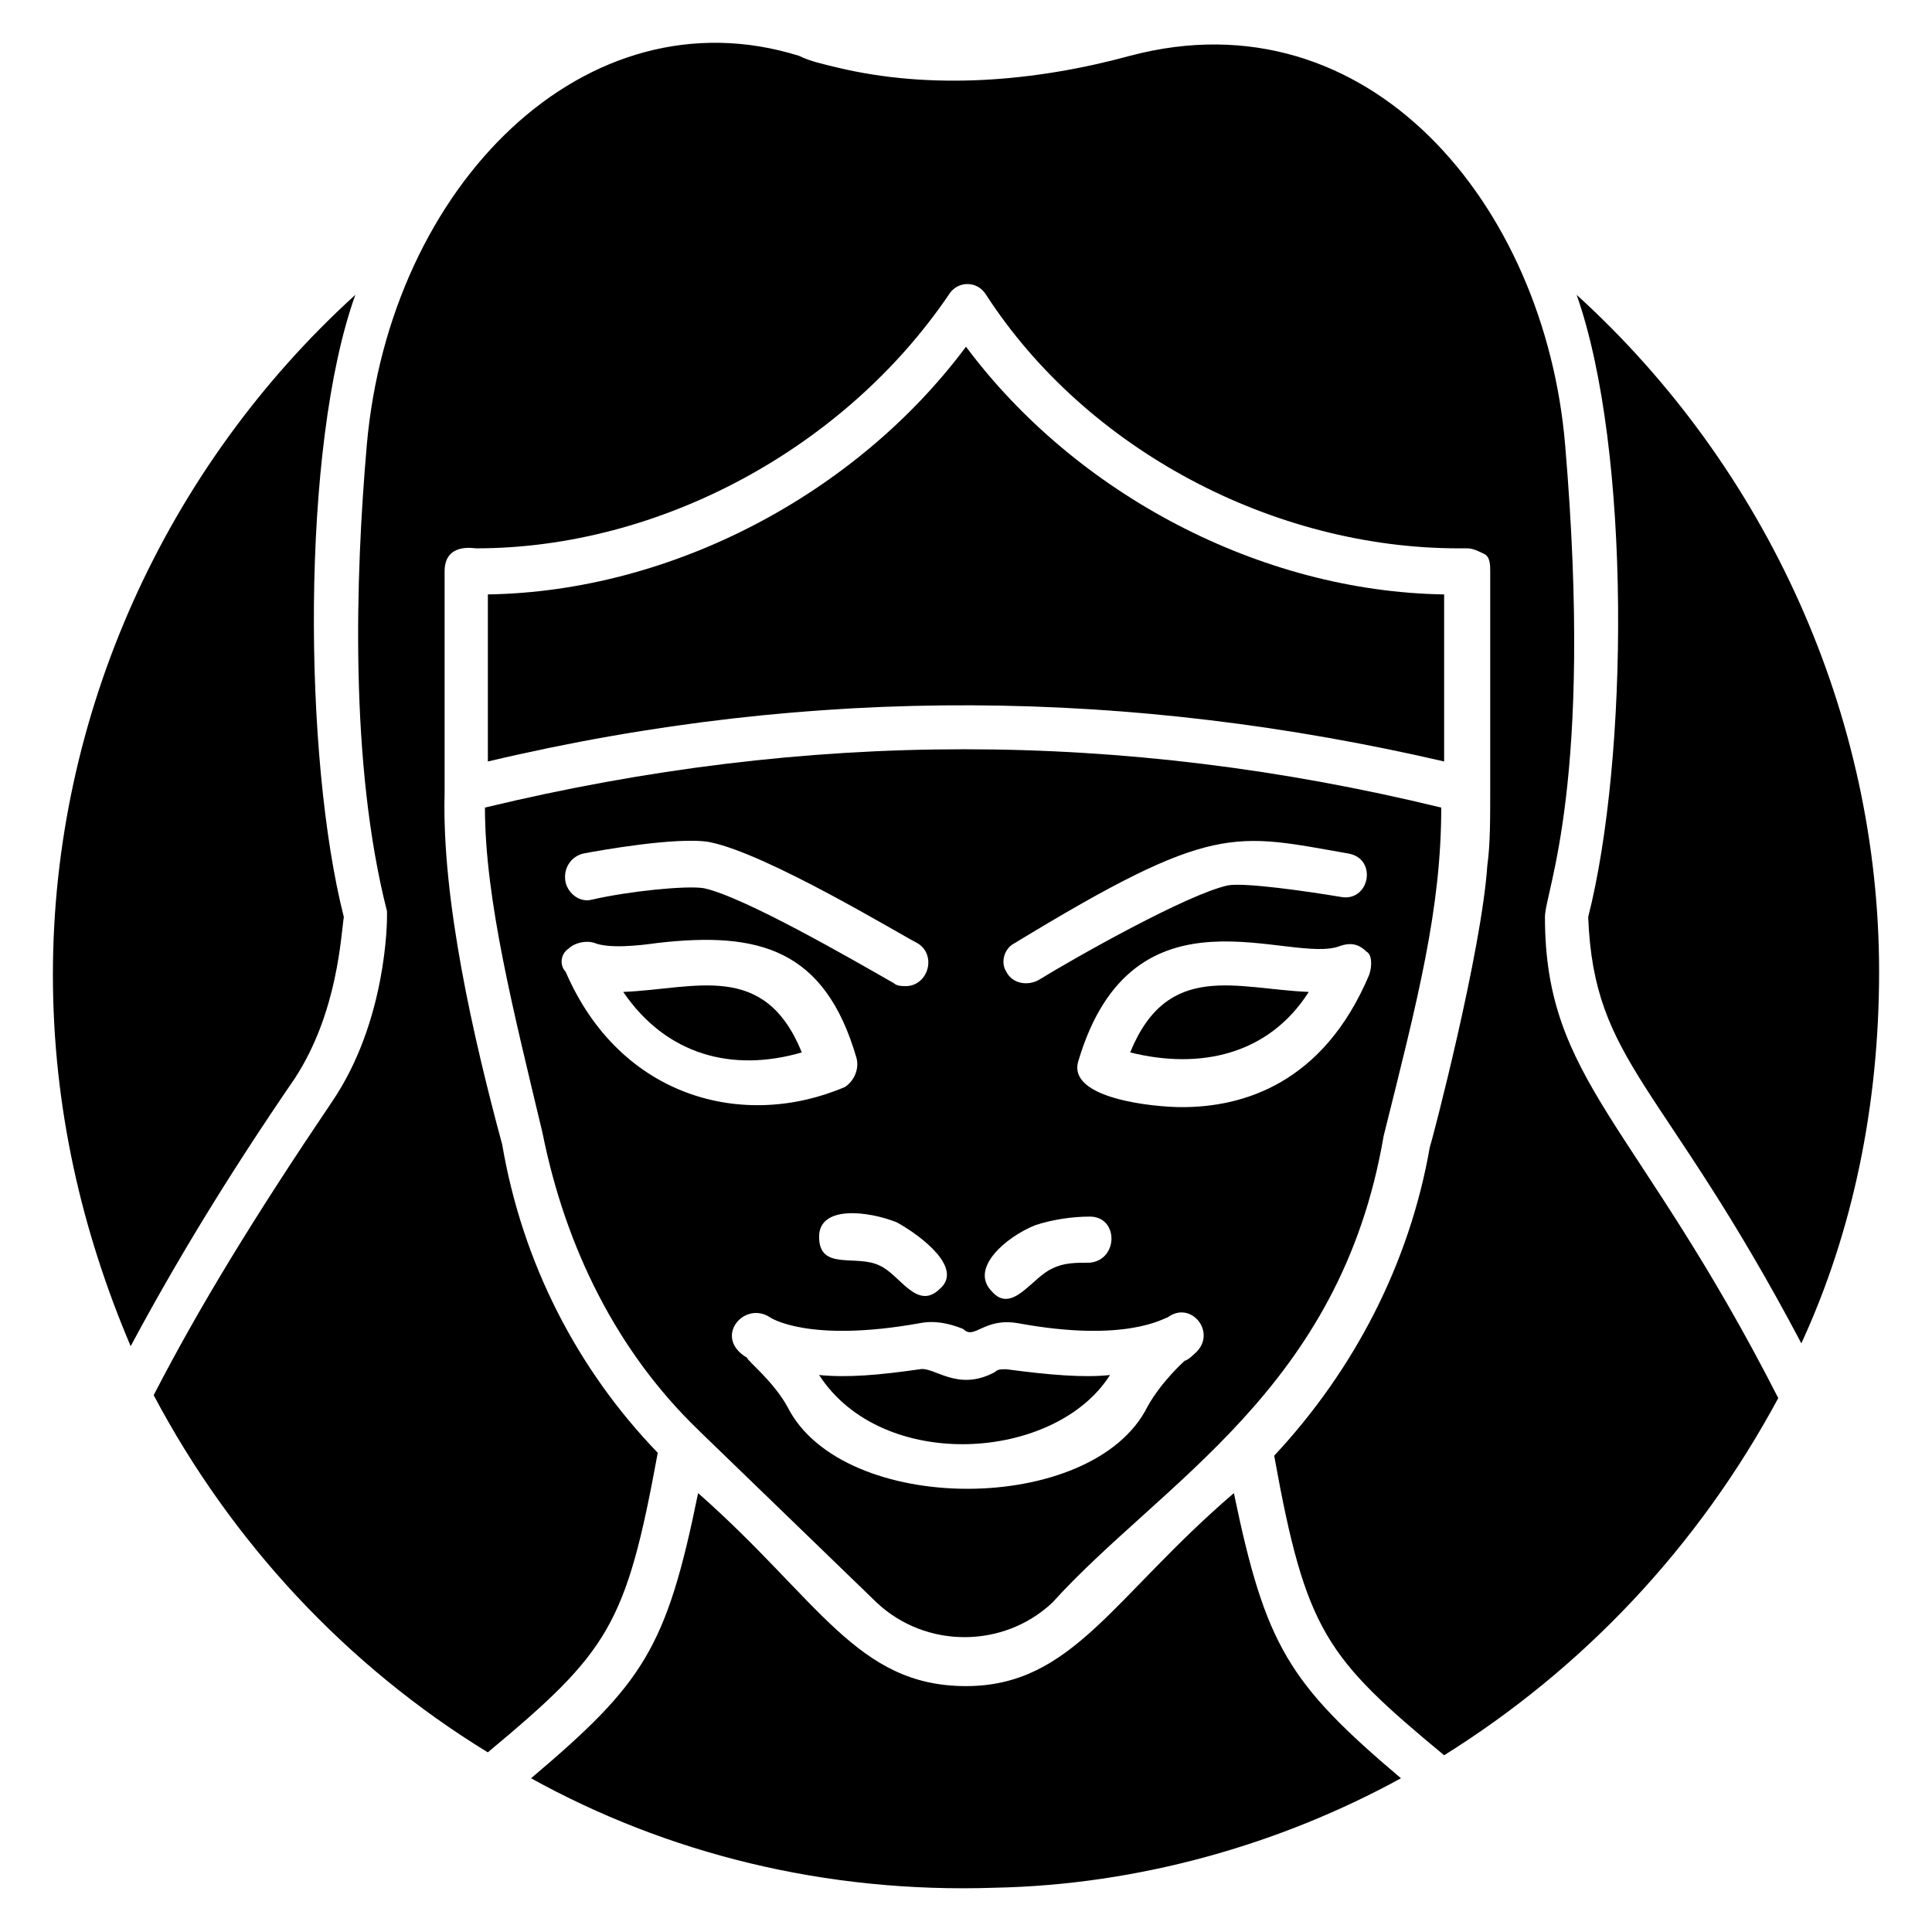
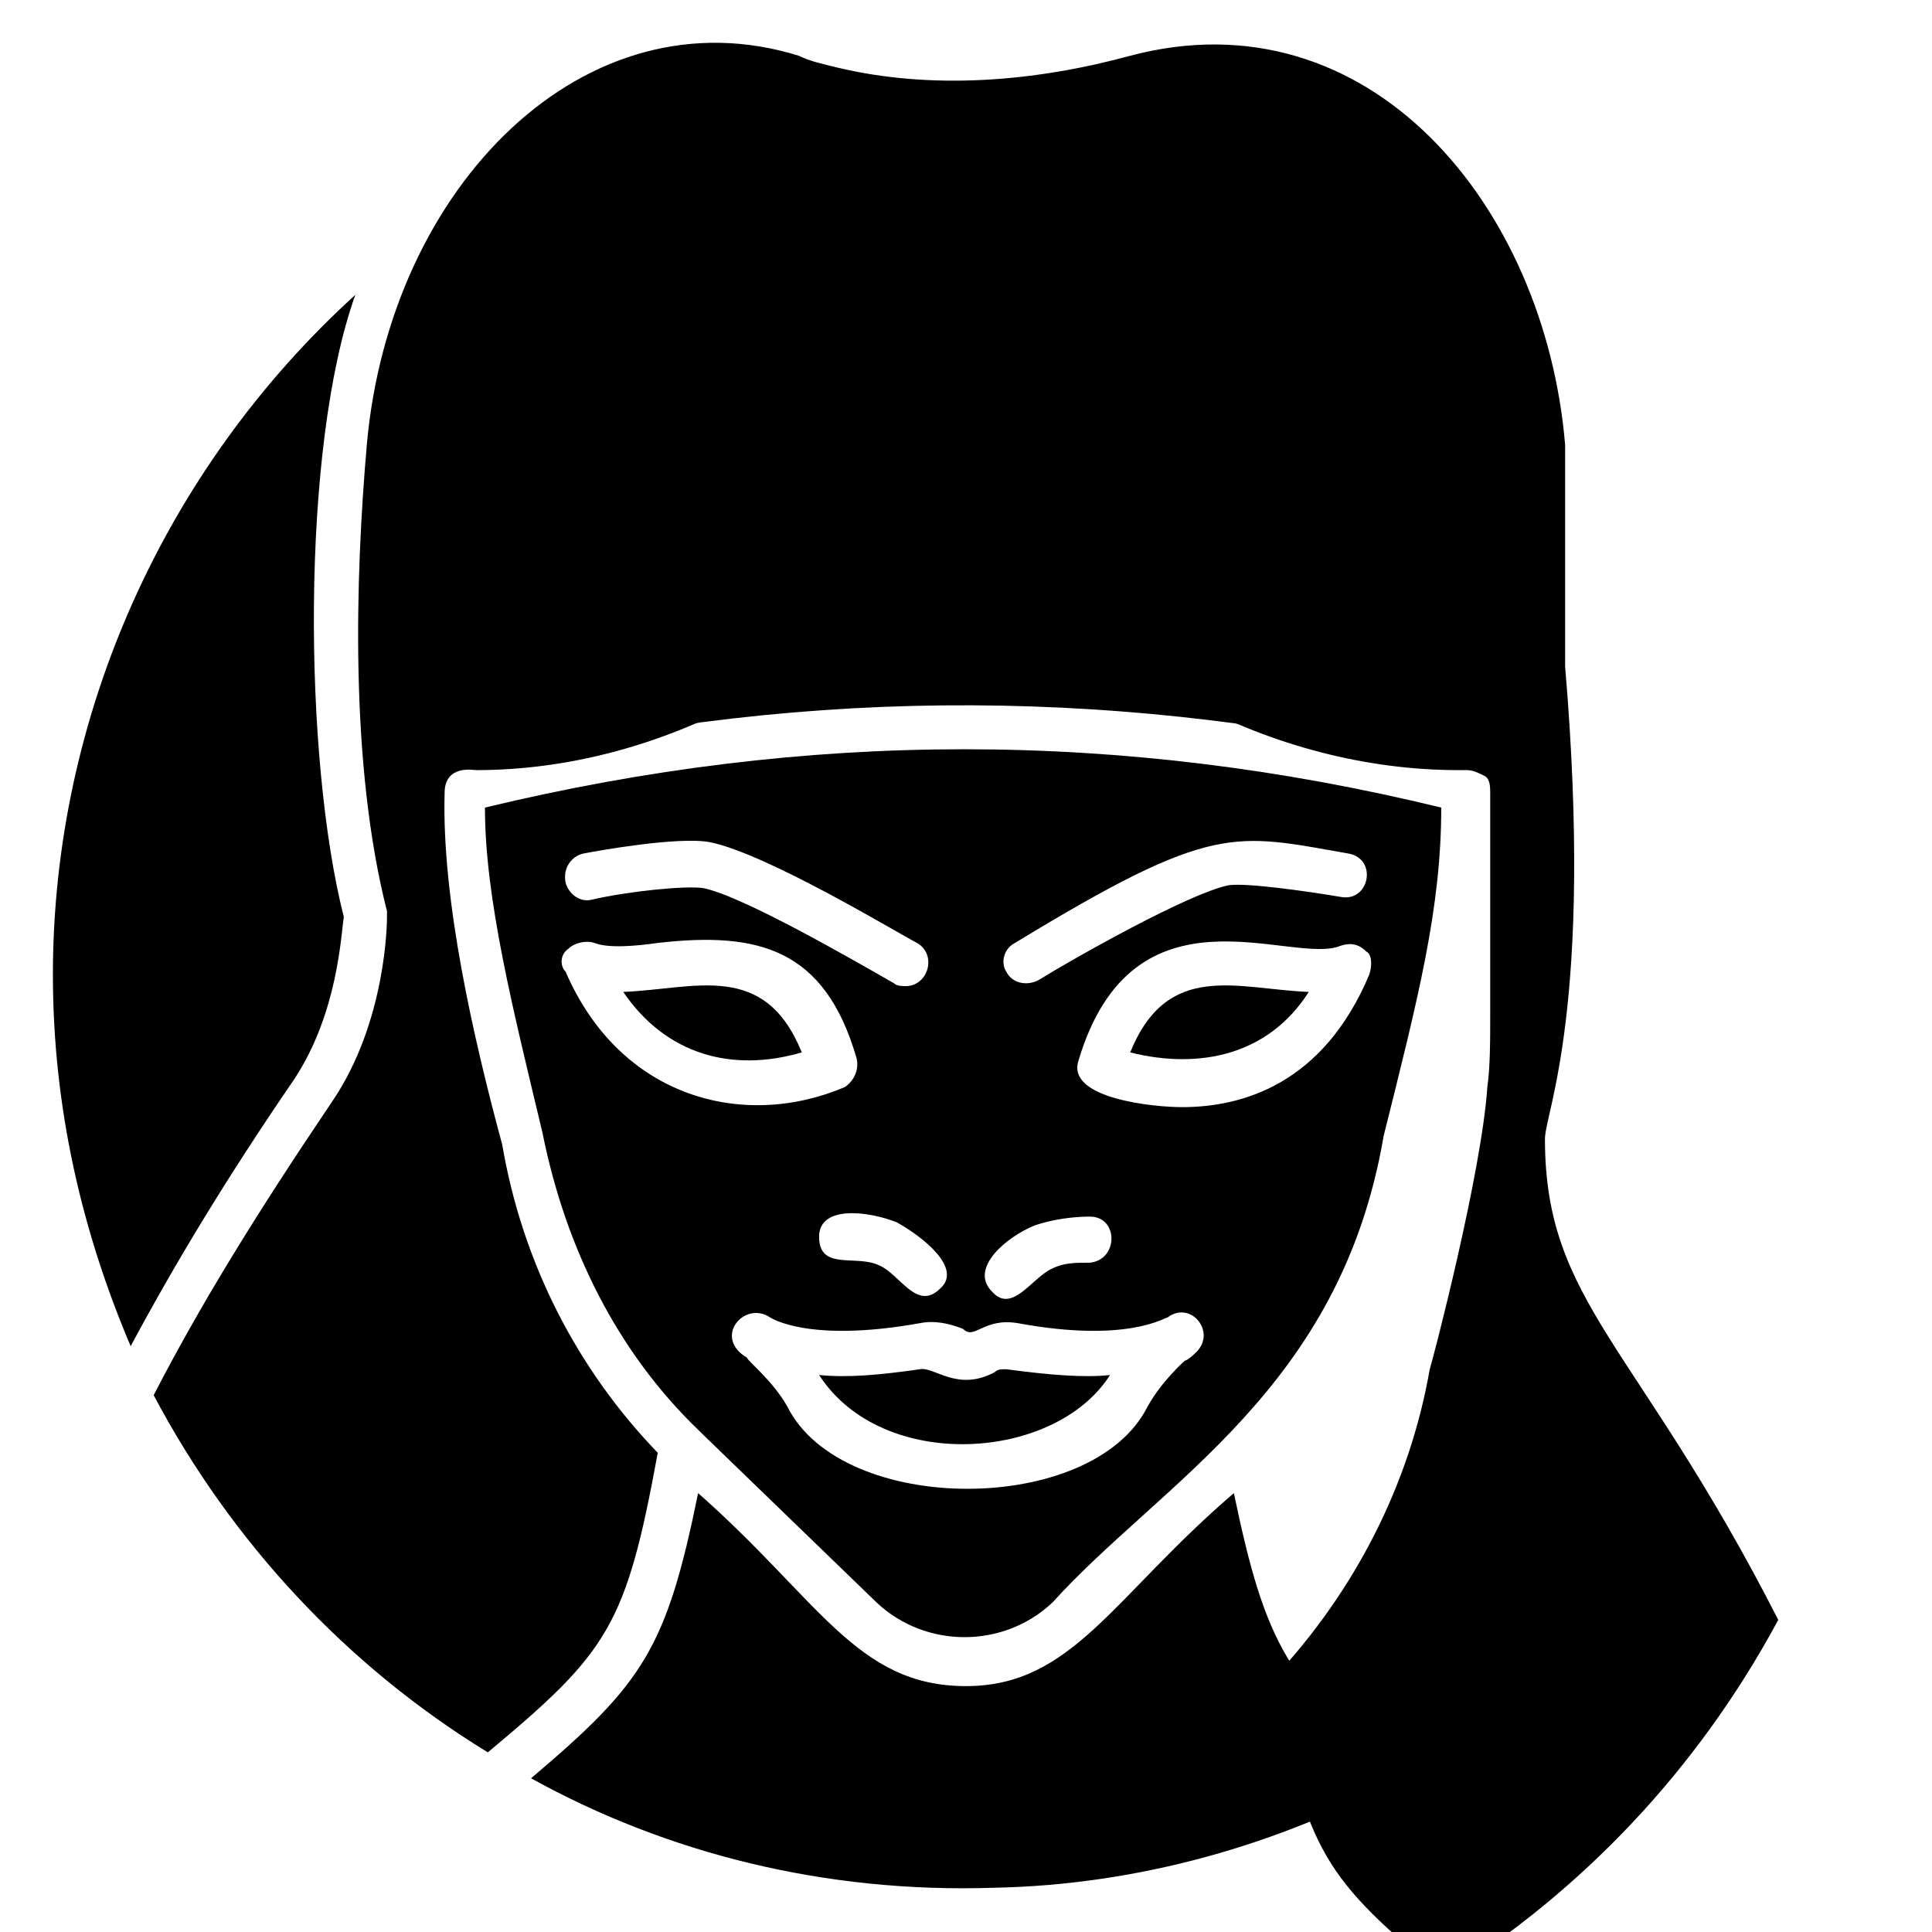
<svg xmlns="http://www.w3.org/2000/svg" fill="#000000" width="800px" height="800px" version="1.1" viewBox="144 144 512 512">
  <g>
    <path d="m470.99 539.69c-32.062 27.48-42.746 51.145-70.992 51.145-29.008 0-38.93-22.902-70.992-51.145-8.398 41.223-14.504 50.383-44.273 75.57 35.879 19.848 77.863 30.535 122.9 29.008 38.168-0.762 75.57-11.449 107.63-29.008-29.77-25.191-35.875-35.113-44.273-75.57z" />
    <path d="m329.01 522.9 0.762 0.762 46.562 45.039c12.977 12.215 33.586 12.215 46.562 0 29.008-32.062 76.336-56.488 87.785-123.66 9.16-36.641 15.266-60.305 15.266-87.023-84.73-20.609-167.94-20.609-253.43 0 0 24.426 7.633 54.199 15.266 86.258 6.113 30.535 19.852 58.02 41.227 78.629zm177.86-120.61c-12.215 29.008-33.586 35.113-49.617 35.113-7.633 0-30.535-2.289-27.48-12.215 14.504-48.855 56.488-25.191 69.465-30.535 2.289-0.762 4.582-0.762 6.871 1.527 1.523 0.766 1.523 3.82 0.762 6.109zm-93.891-8.398c52.672-32.062 58.016-29.008 88.547-23.664 7.633 1.527 5.344 12.977-2.289 11.449-9.16-1.527-25.191-3.816-29.77-3.055-10.688 2.289-40.457 19.082-50.383 25.191-3.055 1.527-6.871 0.762-8.398-2.289-1.523-2.289-0.762-6.106 2.293-7.633zm5.344 74.809c4.582-1.527 9.922-2.289 14.504-2.289 7.633 0 7.633 11.449 0 12.215-3.816 0-6.871 0-9.922 1.527-5.344 2.289-10.688 12.215-16.031 6.106-6.109-6.109 3.812-14.504 11.449-17.559zm-4.582 25.953c29.008 5.344 38.93-1.527 39.695-1.527 6.106-4.582 12.977 3.816 7.633 9.16 0 0-2.289 2.289-3.055 2.289 0 0-6.106 5.344-9.922 12.215-14.504 29.008-80.914 29.008-95.418 0-3.816-6.871-10.688-12.215-10.688-12.977-9.16-5.344-0.762-15.266 6.106-10.688 0 0 9.922 6.871 39.695 1.527 3.816-0.762 7.633 0 11.449 1.527 3.055 3.055 5.344-3.055 14.504-1.527zm-20.609-9.16c-6.106 6.106-10.688-3.816-16.031-6.106-6.106-3.055-16.031 1.527-16.031-7.633 0-8.398 12.977-6.871 20.609-3.816 6.871 3.816 17.559 12.211 11.453 17.555zm-94.656-115.27c3.816-0.762 25.191-4.582 33.586-3.055 15.266 3.055 50.383 24.426 54.961 26.719 5.344 3.055 3.055 11.449-3.055 11.449-0.762 0-2.289 0-3.055-0.762-10.688-6.106-39.695-22.902-50.383-25.191-4.582-0.762-19.848 0.762-29.77 3.055-3.055 0.762-6.106-1.527-6.871-4.582-0.758-3.816 1.531-6.867 4.586-7.633zm-3.816 25.191c1.527-1.527 4.582-2.289 6.871-1.527 3.816 1.527 11.449 0.762 16.793 0 26.719-3.055 44.273 1.527 52.672 30.535 0.762 3.055-0.762 6.106-3.055 7.633-26.719 11.449-59.543 3.055-74.043-30.535-1.527-1.523-1.527-4.578 0.762-6.106z" />
    <path d="m443.51 422.9c18.32 4.582 36.641 0.762 47.328-16.031-19.082-0.762-37.402-8.395-47.328 16.031z" />
    <path d="m235.12 387.02c-10.688-41.984-11.453-124.43 3.051-164.89-50.383 45.801-80.152 111.45-80.152 180.15 0 35.113 7.633 67.938 20.609 98.473 11.449-21.375 25.191-44.273 43.512-70.992 11.453-17.555 12.215-38.164 12.98-42.742z" />
-     <path d="m561.83 222.14c14.504 41.223 13.742 122.9 3.055 164.88 1.527 38.93 19.848 43.512 56.488 112.98 13.742-29.77 20.609-63.359 20.609-98.473 0-67.938-29.77-133.59-80.152-179.39z" />
    <path d="m361.07 508.39c16.793 25.953 62.594 22.902 77.098 0-6.871 0.762-16.031 0-27.48-1.527-1.527 0-2.289 0-3.055 0.762-9.922 5.344-16.031-1.527-19.848-0.762-10.684 1.527-19.078 2.289-26.715 1.527z" />
    <path d="m356.49 422.9c-9.922-24.426-28.242-16.793-47.328-16.031 11.449 16.797 29.008 21.375 47.328 16.031z" />
-     <path d="m558.77 261.83c-5.344-63.355-51.906-119.84-115.27-103.05-25.191 6.871-52.672 9.16-77.863 3.055-3.055-0.762-6.871-1.527-9.922-3.055-56.484-17.559-108.39 34.352-114.5 103.05-3.055 35.113-4.582 84.73 5.344 123.66v1.527c0 0.762 0 27.48-14.504 48.855-20.609 30.535-35.113 54.199-47.328 77.863 20.609 38.93 51.145 71.754 88.547 94.656 32.062-26.719 36.641-33.586 45.039-79.387-21.375-22.137-35.879-50.383-41.223-81.68-7.633-28.242-16.031-64.883-15.266-93.129v-58.777c0-7.633 7.633-6.106 8.398-6.106 48.855 0 97.707-26.719 125.19-67.176 2.289-3.816 7.633-3.816 9.922 0 26.719 41.223 76.336 67.176 125.19 67.176h2.289c1.527 0 3.055 0.762 4.582 1.527 1.527 0.762 1.527 3.055 1.527 4.582v58.016c0 7.633 0 14.504-0.762 19.848-1.527 22.902-14.504 72.52-15.266 74.809-5.344 30.535-19.848 58.777-41.223 81.68 8.398 46.562 13.742 53.434 45.039 79.387 36.641-22.902 67.176-54.961 88.547-94.656-37.402-73.281-61.832-83.969-61.832-127.48 0-6.879 12.98-35.125 5.344-125.2z" />
+     <path d="m558.77 261.83c-5.344-63.355-51.906-119.84-115.27-103.05-25.191 6.871-52.672 9.16-77.863 3.055-3.055-0.762-6.871-1.527-9.922-3.055-56.484-17.559-108.39 34.352-114.5 103.05-3.055 35.113-4.582 84.73 5.344 123.66v1.527c0 0.762 0 27.48-14.504 48.855-20.609 30.535-35.113 54.199-47.328 77.863 20.609 38.93 51.145 71.754 88.547 94.656 32.062-26.719 36.641-33.586 45.039-79.387-21.375-22.137-35.879-50.383-41.223-81.68-7.633-28.242-16.031-64.883-15.266-93.129c0-7.633 7.633-6.106 8.398-6.106 48.855 0 97.707-26.719 125.19-67.176 2.289-3.816 7.633-3.816 9.922 0 26.719 41.223 76.336 67.176 125.19 67.176h2.289c1.527 0 3.055 0.762 4.582 1.527 1.527 0.762 1.527 3.055 1.527 4.582v58.016c0 7.633 0 14.504-0.762 19.848-1.527 22.902-14.504 72.52-15.266 74.809-5.344 30.535-19.848 58.777-41.223 81.68 8.398 46.562 13.742 53.434 45.039 79.387 36.641-22.902 67.176-54.961 88.547-94.656-37.402-73.281-61.832-83.969-61.832-127.48 0-6.879 12.98-35.125 5.344-125.2z" />
    <path d="m526.71 345.8v-44.273c-48.855-0.762-97.707-26.719-126.71-65.648-29.008 38.93-77.863 64.883-126.71 65.648v44.273c87.02-20.609 170.99-19.082 253.43 0z" />
  </g>
</svg>